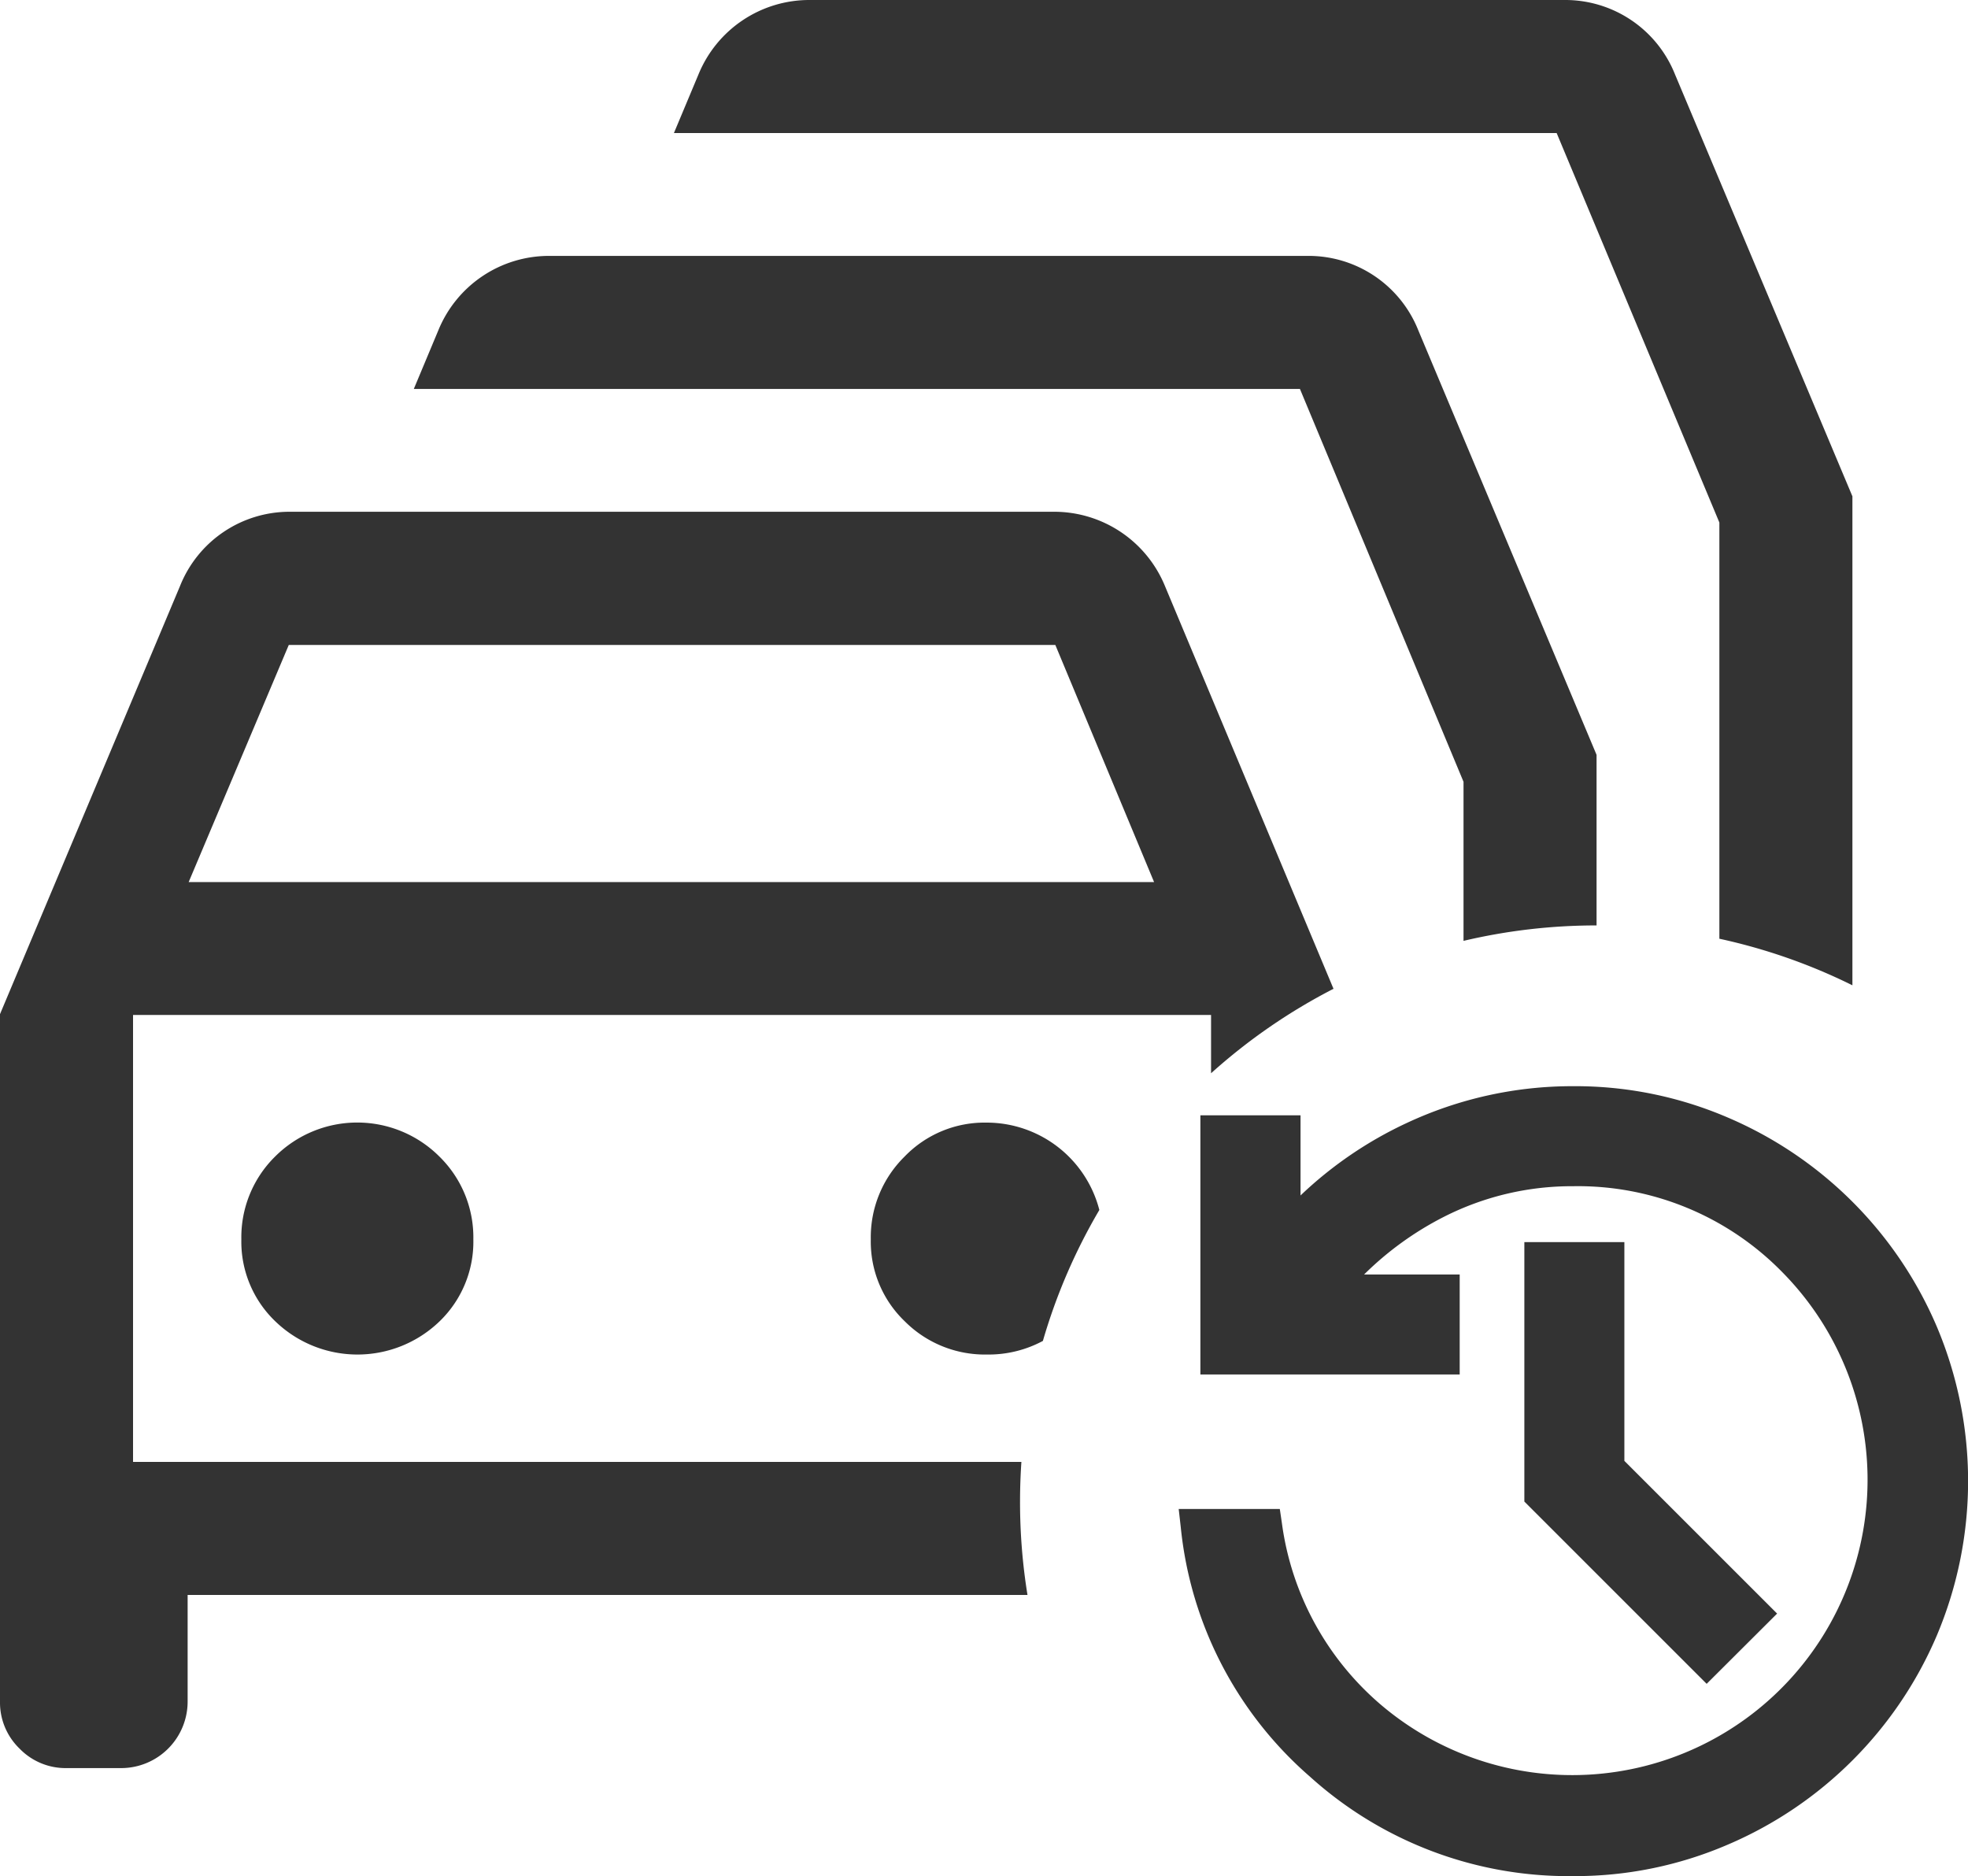
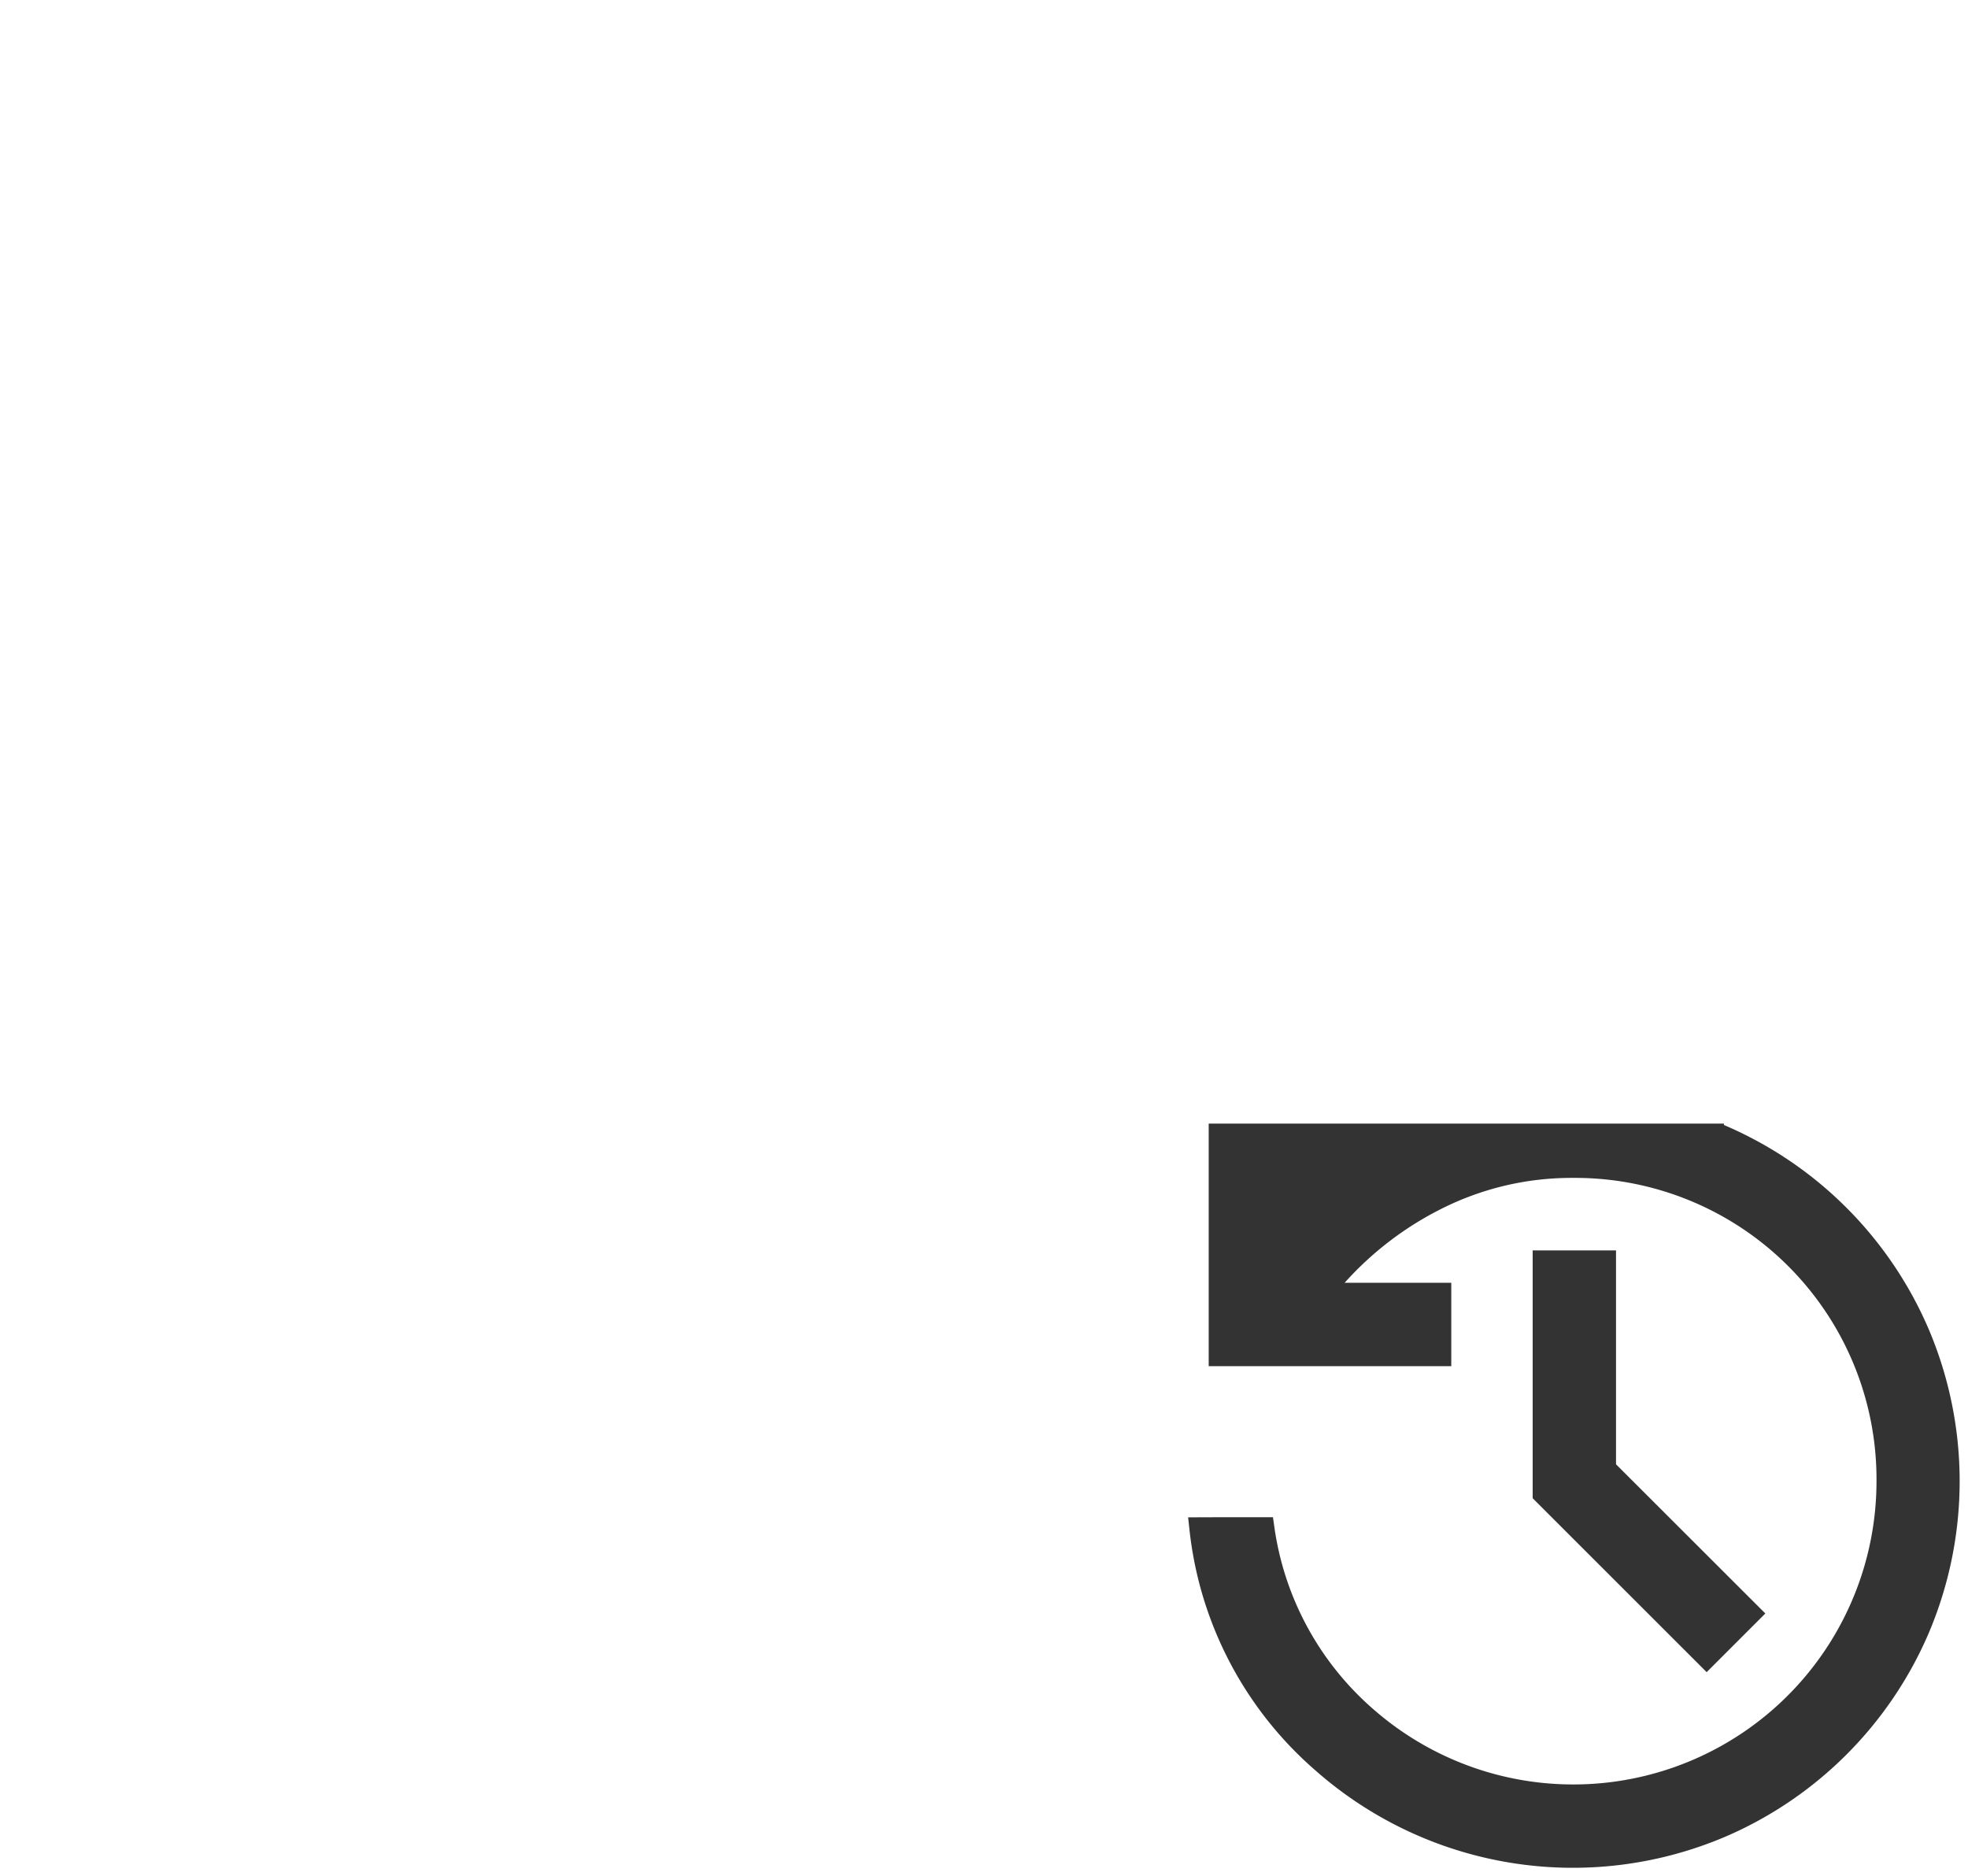
<svg xmlns="http://www.w3.org/2000/svg" width="59.167" height="56.401" viewBox="0 0 59.167 56.401">
  <g id="traffic-history2" transform="translate(-4 -4.179)">
-     <path id="Trazado_973" data-name="Trazado 973" d="M4.587,56.746A1.926,1.926,0,0,0,6,57.333H7.641a2,2,0,0,0,2-2V52.128h25.25a17.454,17.454,0,0,1-.224-2.795q0-.608.041-1.205H8V34.692H40.41v1.752a17.366,17.366,0,0,1,3.681-2.539L39.025,21.8a3.6,3.6,0,0,0-3.333-2.236H12.718A3.545,3.545,0,0,0,9.411,21.8L4,34.667V55.333A1.926,1.926,0,0,0,4.587,56.746ZM52,32a17.383,17.383,0,0,0-4,.464V27.682l-4.918-11.81H16.441l.738-1.764a3.594,3.594,0,0,1,3.333-2.236H43.333a3.549,3.549,0,0,1,3.307,2.236L52,26.872Zm7.692,1.8a17.209,17.209,0,0,0-4-1.4V19.887L50.8,8.179H24.261L25,6.415a3.6,3.6,0,0,1,3.333-2.236H51.051a3.551,3.551,0,0,1,3.307,2.236L59.692,19.1Zm-22.64,6.757a3.5,3.5,0,0,0-3.391-2.629,3.34,3.34,0,0,0-2.468,1.024,3.4,3.4,0,0,0-1.013,2.487A3.314,3.314,0,0,0,31.2,43.9a3.4,3.4,0,0,0,2.474,1,3.452,3.452,0,0,0,1.68-.409A17.235,17.235,0,0,1,37.052,40.553Zm1.645-9.86H9.672l3.01-7.129H35.728ZM17.218,43.9a3.554,3.554,0,0,1-4.943,0,3.315,3.315,0,0,1-1.019-2.463,3.406,3.406,0,0,1,1.013-2.487,3.494,3.494,0,0,1,4.943,0,3.4,3.4,0,0,1,1.019,2.487A3.325,3.325,0,0,1,17.218,43.9Z" fill="#333" fill-rule="evenodd" />
-     <path id="Trazado_974" data-name="Trazado 974" d="M40,49.795h-.28l.031.278a11.164,11.164,0,0,0,3.8,7.333,11.7,11.7,0,0,0,12.277,2.008h0A11.664,11.664,0,0,0,62,53.242a11.684,11.684,0,0,0,0-9.07A11.664,11.664,0,0,0,55.829,38h0a11.3,11.3,0,0,0-4.535-.916,11.446,11.446,0,0,0-4.9,1.085,11.576,11.576,0,0,0-3.545,2.556V37.958H40.339v7.293h7.293V42.744H44.425A9.8,9.8,0,0,1,47.3,40.537h0a8.693,8.693,0,0,1,4-.947,9.059,9.059,0,0,1,9.116,9.116,9.116,9.116,0,0,1-15.077,6.9h0a8.9,8.9,0,0,1-3.037-5.6l-.031-.214H40Zm15.133,4.477.177.177.177-.177,1.41-1.41.177-.177-.177-.177L52.585,48.2v-6.43H50.079v7.45l.073.073Z" fill="#333" />
-     <path id="Trazado_974_-_Contorno" data-name="Trazado 974 - Contorno" d="M51.293,60.58a11.594,11.594,0,0,1-7.907-2.987A11.448,11.448,0,0,1,39.5,50.1l-.063-.556h3.04l.063.428A8.7,8.7,0,0,0,45.5,55.415,8.879,8.879,0,0,0,57.58,42.42a8.591,8.591,0,0,0-6.286-2.58,8.488,8.488,0,0,0-3.883.92,9.574,9.574,0,0,0-2.4,1.734h2.874V45.5H40.089V37.708H43.1v2.41a11.884,11.884,0,0,1,3.19-2.177,11.744,11.744,0,0,1,5.008-1.108,11.6,11.6,0,0,1,4.635.937,11.914,11.914,0,0,1,6.3,6.3,11.934,11.934,0,0,1,0,9.269,11.914,11.914,0,0,1-6.3,6.3A11.594,11.594,0,0,1,51.293,60.58ZM40,50.045h0a10.962,10.962,0,0,0,3.718,7.174A11.45,11.45,0,0,0,55.73,59.184a11.414,11.414,0,0,0,6.042-6.042,11.434,11.434,0,0,0,0-8.872,11.415,11.415,0,0,0-6.042-6.042,11.1,11.1,0,0,0-4.436-.9,11.248,11.248,0,0,0-4.8,1.061,11.378,11.378,0,0,0-3.469,2.5l-.432.457V38.208H40.589V45h6.793V42.994H43.864l.375-.417a10.1,10.1,0,0,1,2.945-2.263,8.983,8.983,0,0,1,4.109-.974,9.39,9.39,0,0,1,6.64,16.006,9.409,9.409,0,0,1-12.765.445,9.19,9.19,0,0,1-3.12-5.747H40ZM55.31,54.8,49.829,49.32v-7.8h3.007v6.577l4.592,4.591Zm-4.982-5.689,4.982,4.982,1.41-1.41L52.335,48.3V42.017H50.329v7.1Z" fill="#333" />
+     <path id="Trazado_974" data-name="Trazado 974" d="M40,49.795h-.28l.031.278a11.164,11.164,0,0,0,3.8,7.333,11.7,11.7,0,0,0,12.277,2.008h0A11.664,11.664,0,0,0,62,53.242a11.684,11.684,0,0,0,0-9.07A11.664,11.664,0,0,0,55.829,38h0V37.958H40.339v7.293h7.293V42.744H44.425A9.8,9.8,0,0,1,47.3,40.537h0a8.693,8.693,0,0,1,4-.947,9.059,9.059,0,0,1,9.116,9.116,9.116,9.116,0,0,1-15.077,6.9h0a8.9,8.9,0,0,1-3.037-5.6l-.031-.214H40Zm15.133,4.477.177.177.177-.177,1.41-1.41.177-.177-.177-.177L52.585,48.2v-6.43H50.079v7.45l.073.073Z" fill="#333" />
  </g>
</svg>